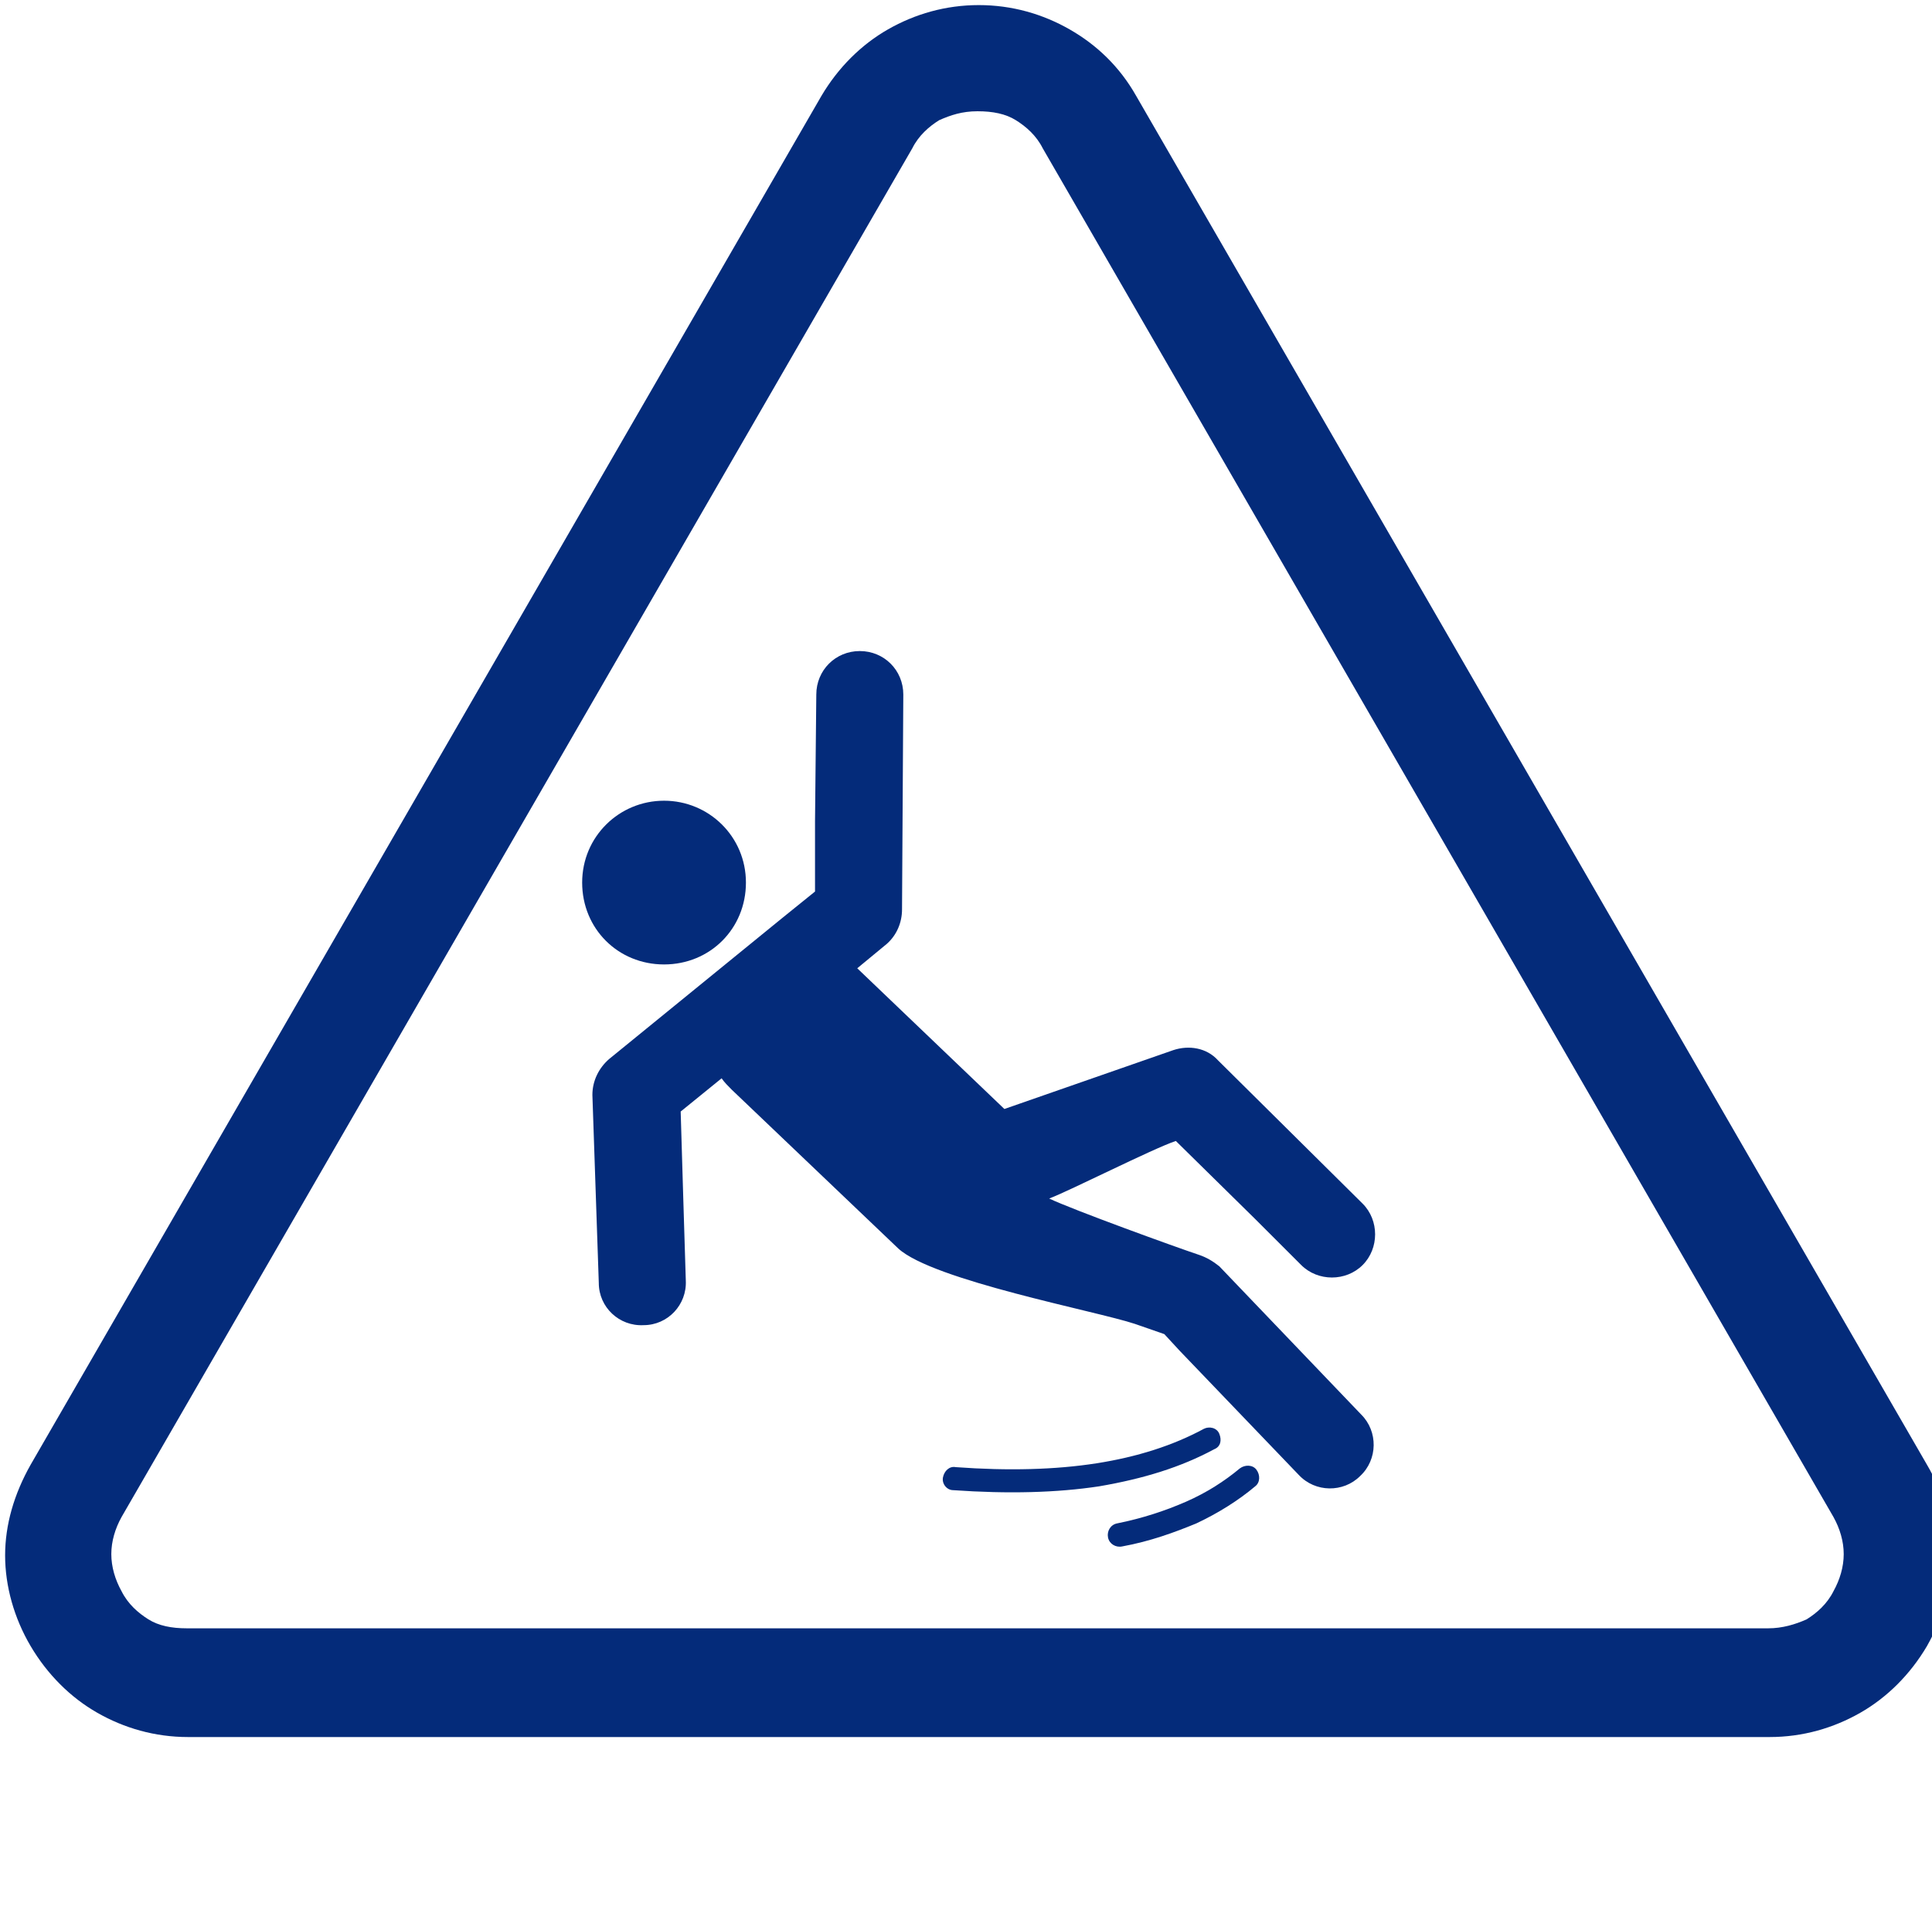
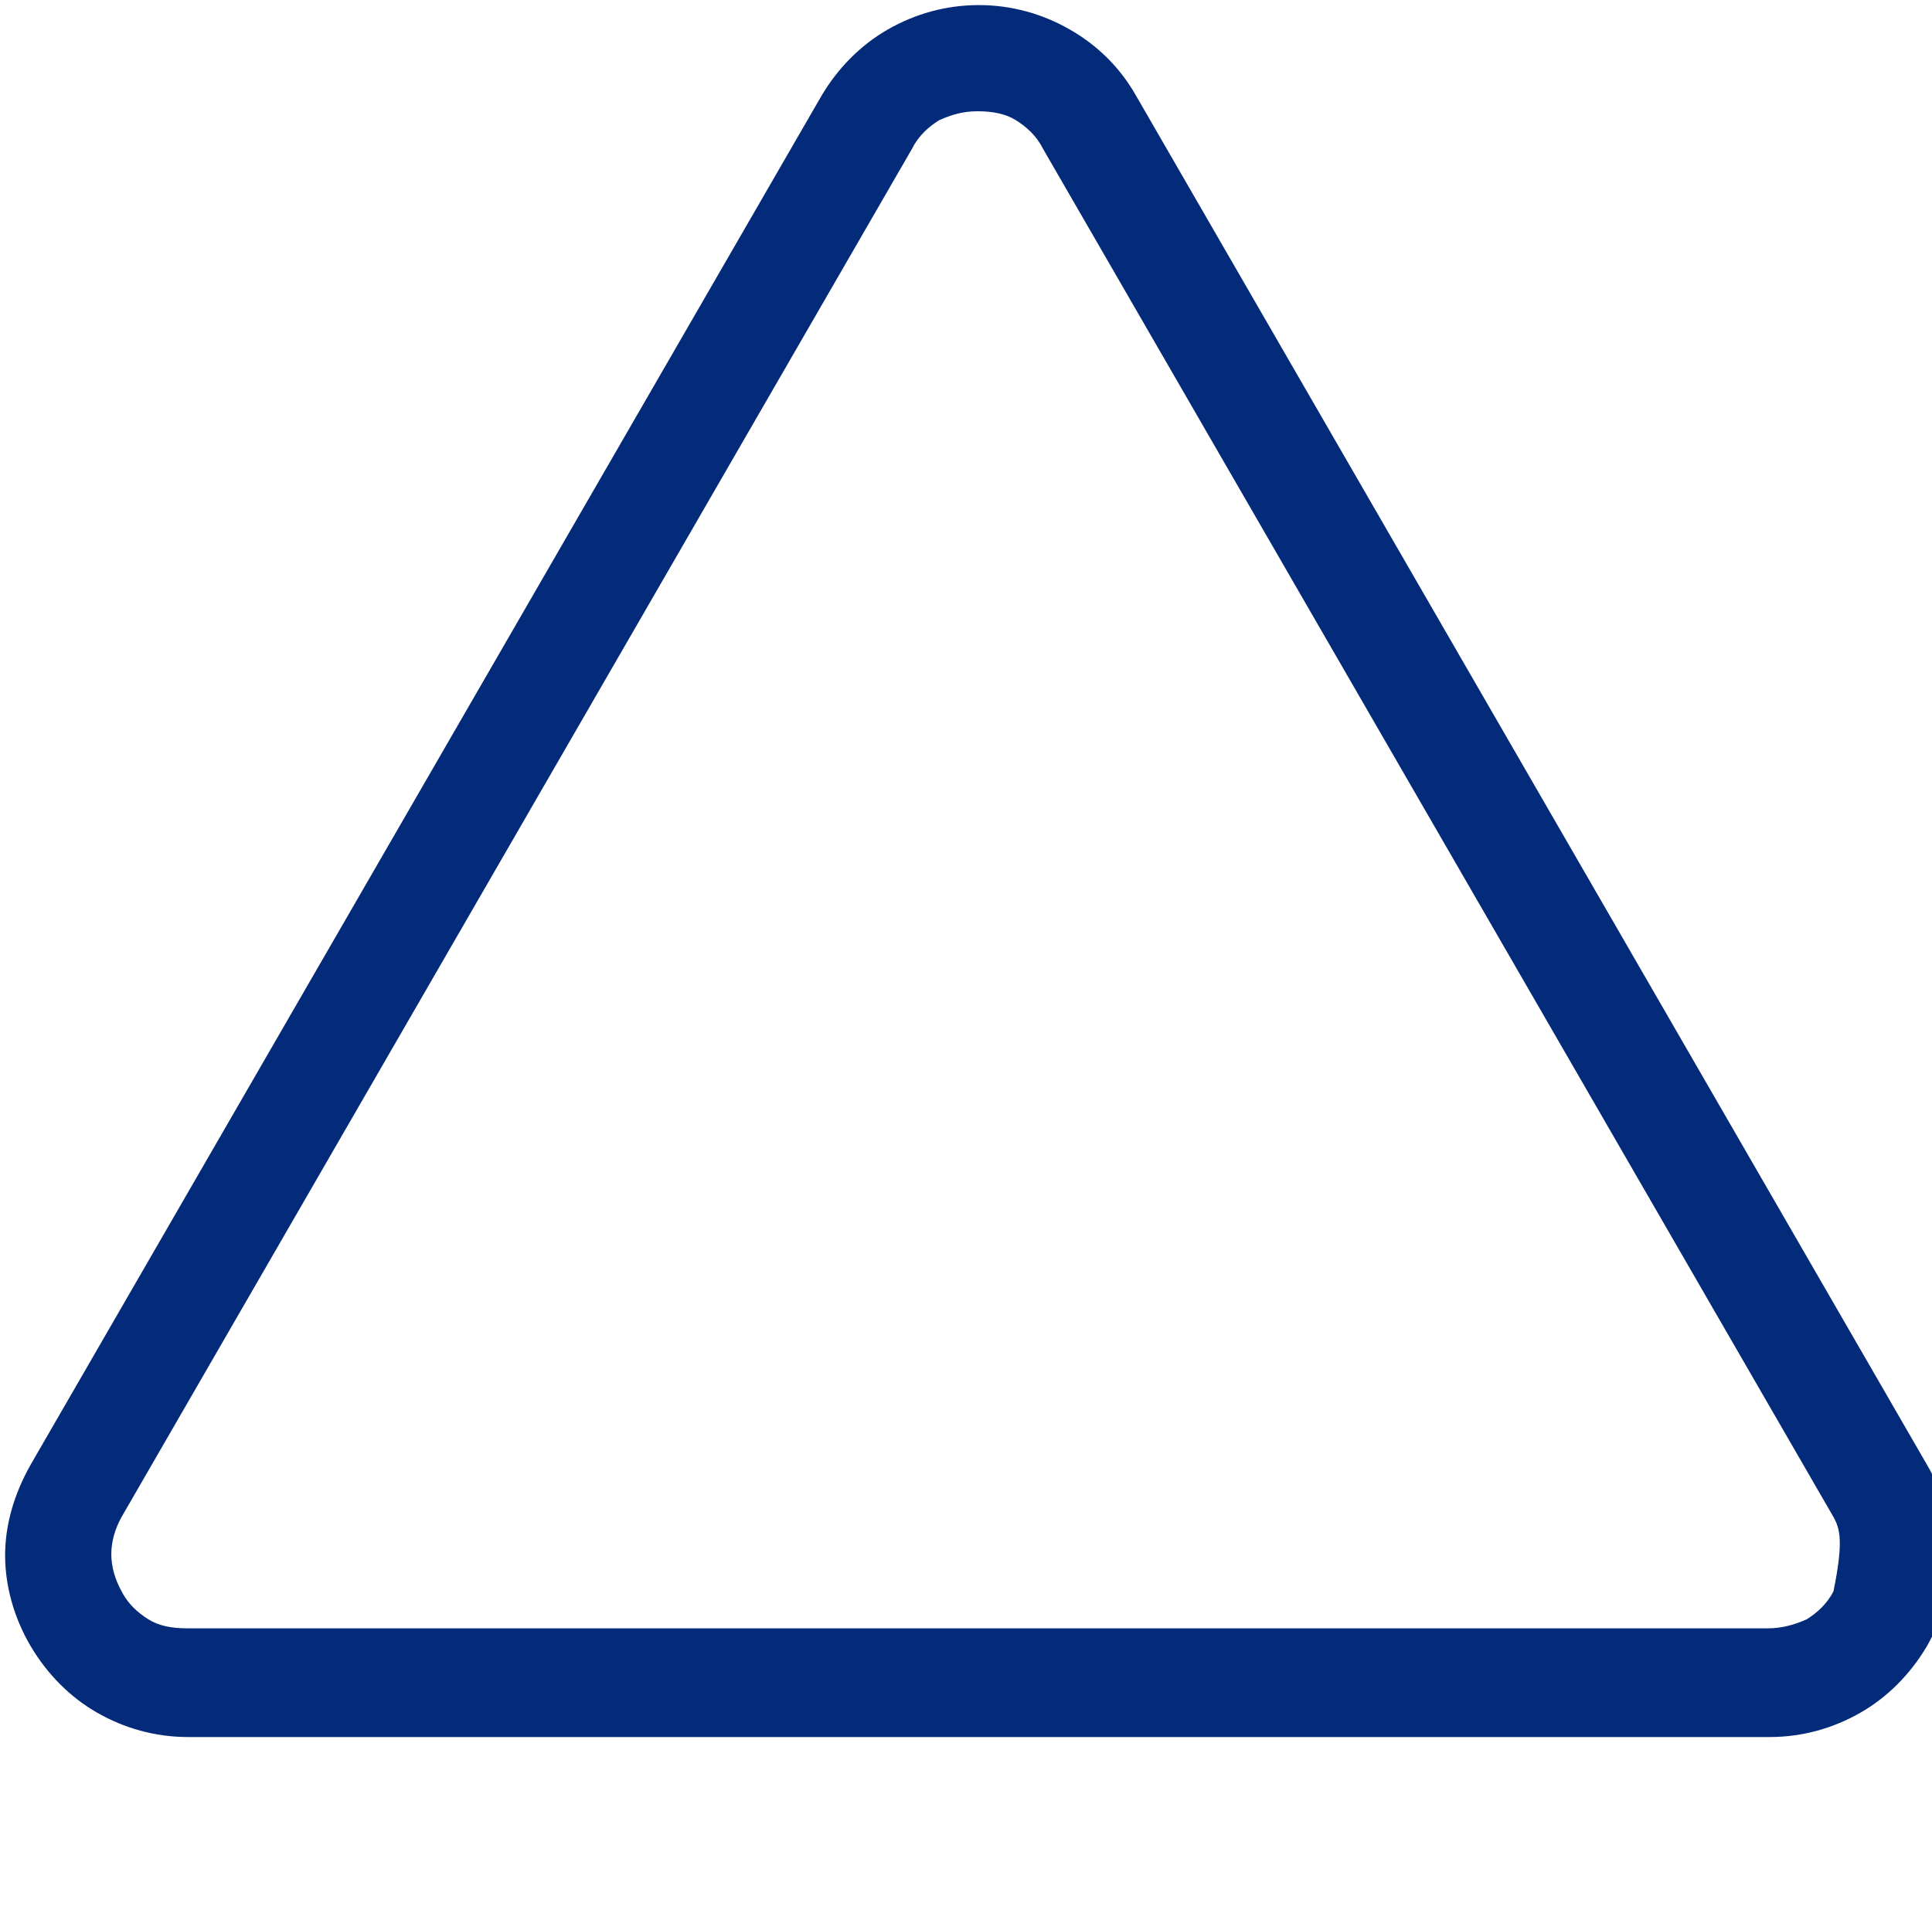
<svg xmlns="http://www.w3.org/2000/svg" width="151" height="149" viewBox="0 0 151 149" fill="none">
-   <path fill-rule="evenodd" clip-rule="evenodd" d="M88.8 7.498L119.7 60.998L150.6 114.498C151.9 116.698 152.6 119.198 152.6 121.598C152.6 123.998 151.9 126.398 150.6 128.698C149.3 130.898 147.5 132.698 145.4 133.898C143.3 135.098 140.9 135.798 138.3 135.798H14.7C12.1 135.798 9.7 135.098 7.6 133.898C5.5 132.698 3.7 130.898 2.4 128.698C1.1 126.498 0.4 123.998 0.4 121.598C0.4 119.198 1.1 116.798 2.4 114.498L33.3 60.998L64.2 7.498C65.5 5.298 67.3 3.498 69.4 2.298C71.5 1.098 73.9 0.398 76.5 0.398C79.1 0.398 81.5 1.098 83.6 2.298C85.7 3.498 87.5 5.198 88.8 7.498ZM112.4 65.098L81.5 11.598C81 10.598 80.2 9.898 79.4 9.398C78.6 8.898 77.6 8.698 76.4 8.698C75.2 8.698 74.3 8.998 73.4 9.398C72.6 9.898 71.8 10.598 71.3 11.598L40.4 65.098L9.5 118.598C9 119.498 8.7 120.498 8.7 121.498C8.7 122.498 9 123.498 9.5 124.398C10 125.398 10.8 126.098 11.6 126.598C12.4 127.098 13.4 127.298 14.6 127.298H138.2C139.3 127.298 140.3 126.998 141.2 126.598C142 126.098 142.8 125.398 143.3 124.398C143.8 123.498 144.1 122.498 144.1 121.498C144.1 120.498 143.8 119.498 143.3 118.598L112.4 65.098Z" fill="#042B7A" />
-   <path fill-rule="evenodd" clip-rule="evenodd" d="M53.6 100.098C53.7 101.998 52.2 103.598 50.3 103.598C48.4 103.698 46.8 102.198 46.8 100.298L46.3 85.598C46.3 84.499 46.8 83.499 47.6 82.799L61.1 71.799L63.7 69.698V64.198L63.8 54.298C63.8 52.398 65.3 50.898 67.2 50.898C69.1 50.898 70.6 52.398 70.6 54.298L70.5 71.098C70.5 72.098 70.1 73.099 69.3 73.799L67 75.698L78.5 86.698L91.7 82.098C92.9 81.698 94.3 81.898 95.2 82.898L106.5 94.098C107.8 95.398 107.8 97.598 106.5 98.898C105.2 100.198 103 100.198 101.7 98.898L98.1 95.299L91.9 89.198C90.1 89.798 83.6 93.098 82 93.698C83.9 94.598 91.9 97.499 93.7 98.098C94.3 98.299 94.8 98.598 95.3 98.998L106.4 110.598C107.7 111.898 107.7 114.098 106.3 115.398C105 116.698 102.8 116.698 101.5 115.298L92.2 105.598L91 104.298L88.7 103.498C85.7 102.498 72.9 100.098 70.2 97.598L57.2 85.198C56.9 84.898 56.6 84.599 56.4 84.299L53.2 86.898L53.4 93.598L53.6 100.098ZM51.9 62.598C48.4 62.598 45.5 65.398 45.5 68.998C45.5 72.598 48.3 75.398 51.9 75.398C55.5 75.398 58.3 72.598 58.3 68.998C58.3 65.398 55.4 62.598 51.9 62.598Z" fill="#042B7A" />
-   <path fill-rule="evenodd" clip-rule="evenodd" d="M74.5 116.498C74 116.498 73.6 115.998 73.7 115.498C73.8 114.998 74.2 114.598 74.7 114.698C78.8 114.998 82.5 114.898 85.7 114.398C88.9 113.898 91.7 112.998 94.1 111.698C94.5 111.498 95.1 111.598 95.3 112.098C95.5 112.598 95.4 113.098 94.9 113.298C92.3 114.698 89.4 115.598 85.9 116.198C82.6 116.698 78.8 116.798 74.5 116.498Z" fill="#042B7A" />
-   <path fill-rule="evenodd" clip-rule="evenodd" d="M87.7 120.898C87.2 120.998 86.7 120.698 86.6 120.198C86.5 119.698 86.8 119.198 87.3 119.098C89.3 118.698 91.1 118.098 92.7 117.398C94.3 116.698 95.7 115.798 96.9 114.798C97.3 114.498 97.9 114.498 98.2 114.898C98.5 115.298 98.5 115.898 98.1 116.198C96.8 117.298 95.2 118.298 93.5 119.098C91.8 119.798 89.9 120.498 87.7 120.898Z" fill="#042B7A" />
+   <path fill-rule="evenodd" clip-rule="evenodd" d="M88.8 7.498L119.7 60.998L150.6 114.498C151.9 116.698 152.6 119.198 152.6 121.598C152.6 123.998 151.9 126.398 150.6 128.698C149.3 130.898 147.5 132.698 145.4 133.898C143.3 135.098 140.9 135.798 138.3 135.798H14.7C12.1 135.798 9.7 135.098 7.6 133.898C5.5 132.698 3.7 130.898 2.4 128.698C1.1 126.498 0.4 123.998 0.4 121.598C0.4 119.198 1.1 116.798 2.4 114.498L33.3 60.998L64.2 7.498C65.5 5.298 67.3 3.498 69.4 2.298C71.5 1.098 73.9 0.398 76.5 0.398C79.1 0.398 81.5 1.098 83.6 2.298C85.7 3.498 87.5 5.198 88.8 7.498ZM112.4 65.098L81.5 11.598C81 10.598 80.2 9.898 79.4 9.398C78.6 8.898 77.6 8.698 76.4 8.698C75.2 8.698 74.3 8.998 73.4 9.398C72.6 9.898 71.8 10.598 71.3 11.598L40.4 65.098L9.5 118.598C9 119.498 8.7 120.498 8.7 121.498C8.7 122.498 9 123.498 9.5 124.398C10 125.398 10.8 126.098 11.6 126.598C12.4 127.098 13.4 127.298 14.6 127.298H138.2C139.3 127.298 140.3 126.998 141.2 126.598C142 126.098 142.8 125.398 143.3 124.398C144.1 120.498 143.8 119.498 143.3 118.598L112.4 65.098Z" fill="#042B7A" />
</svg>